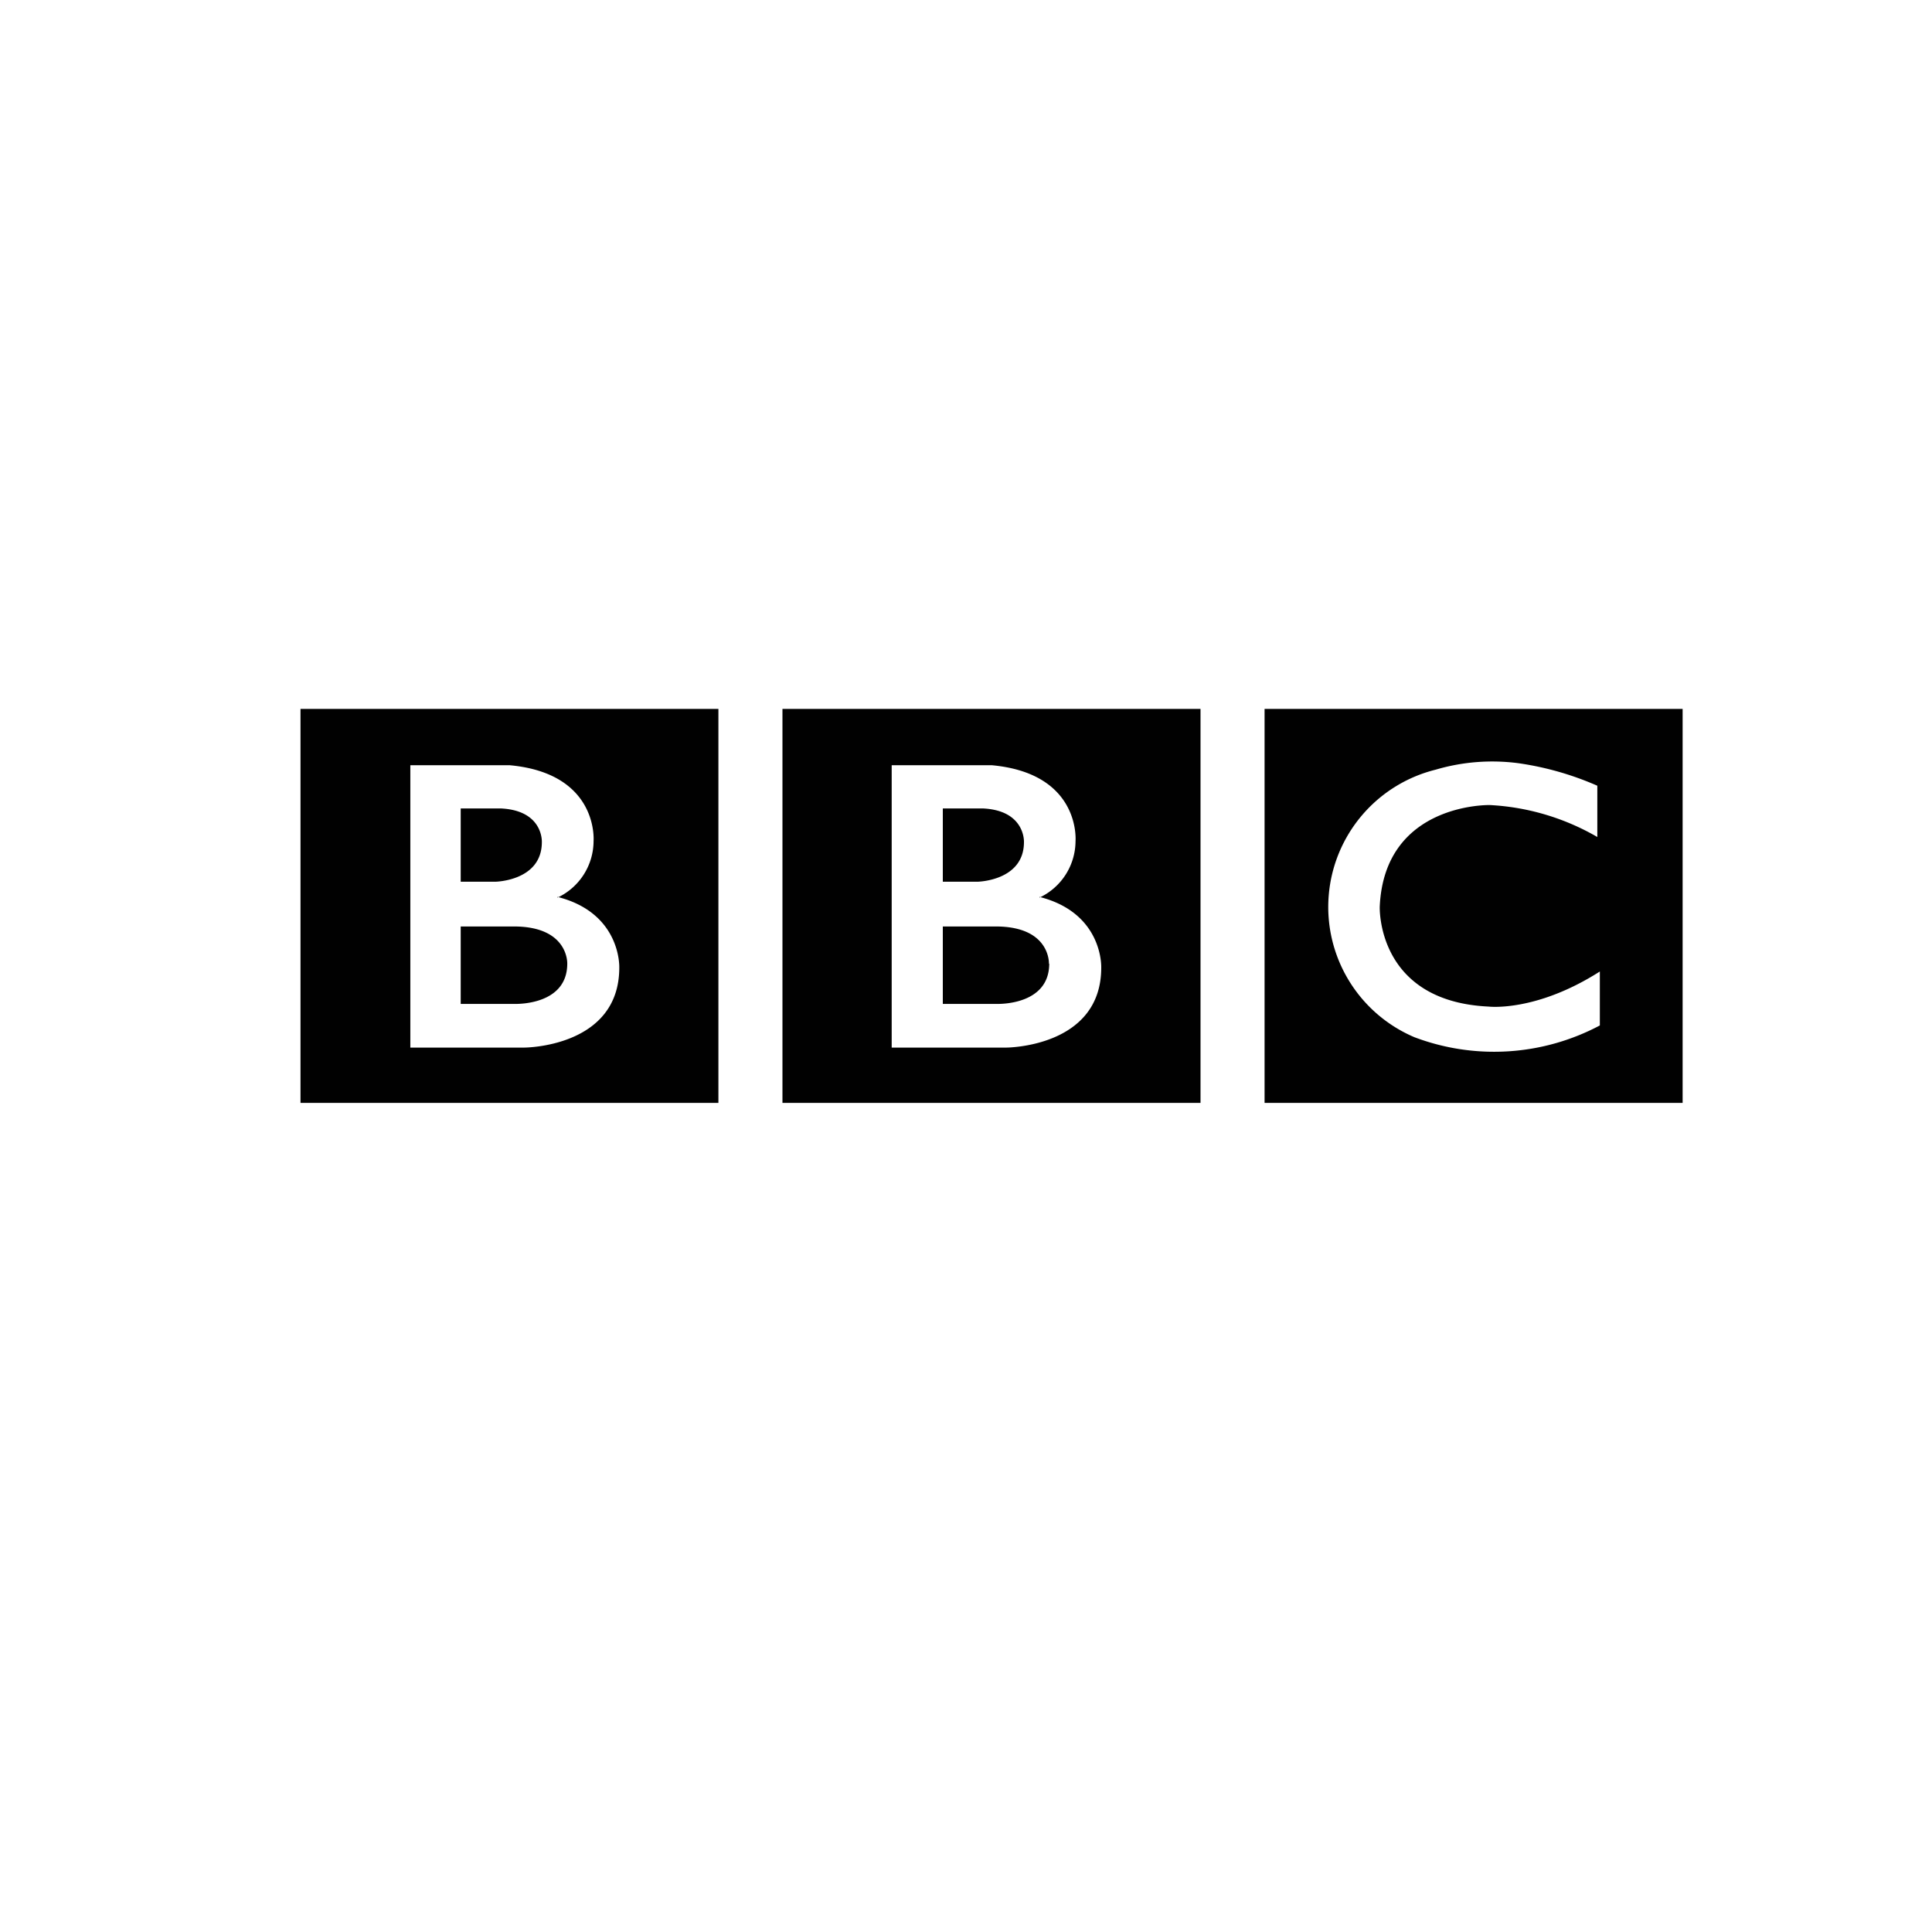
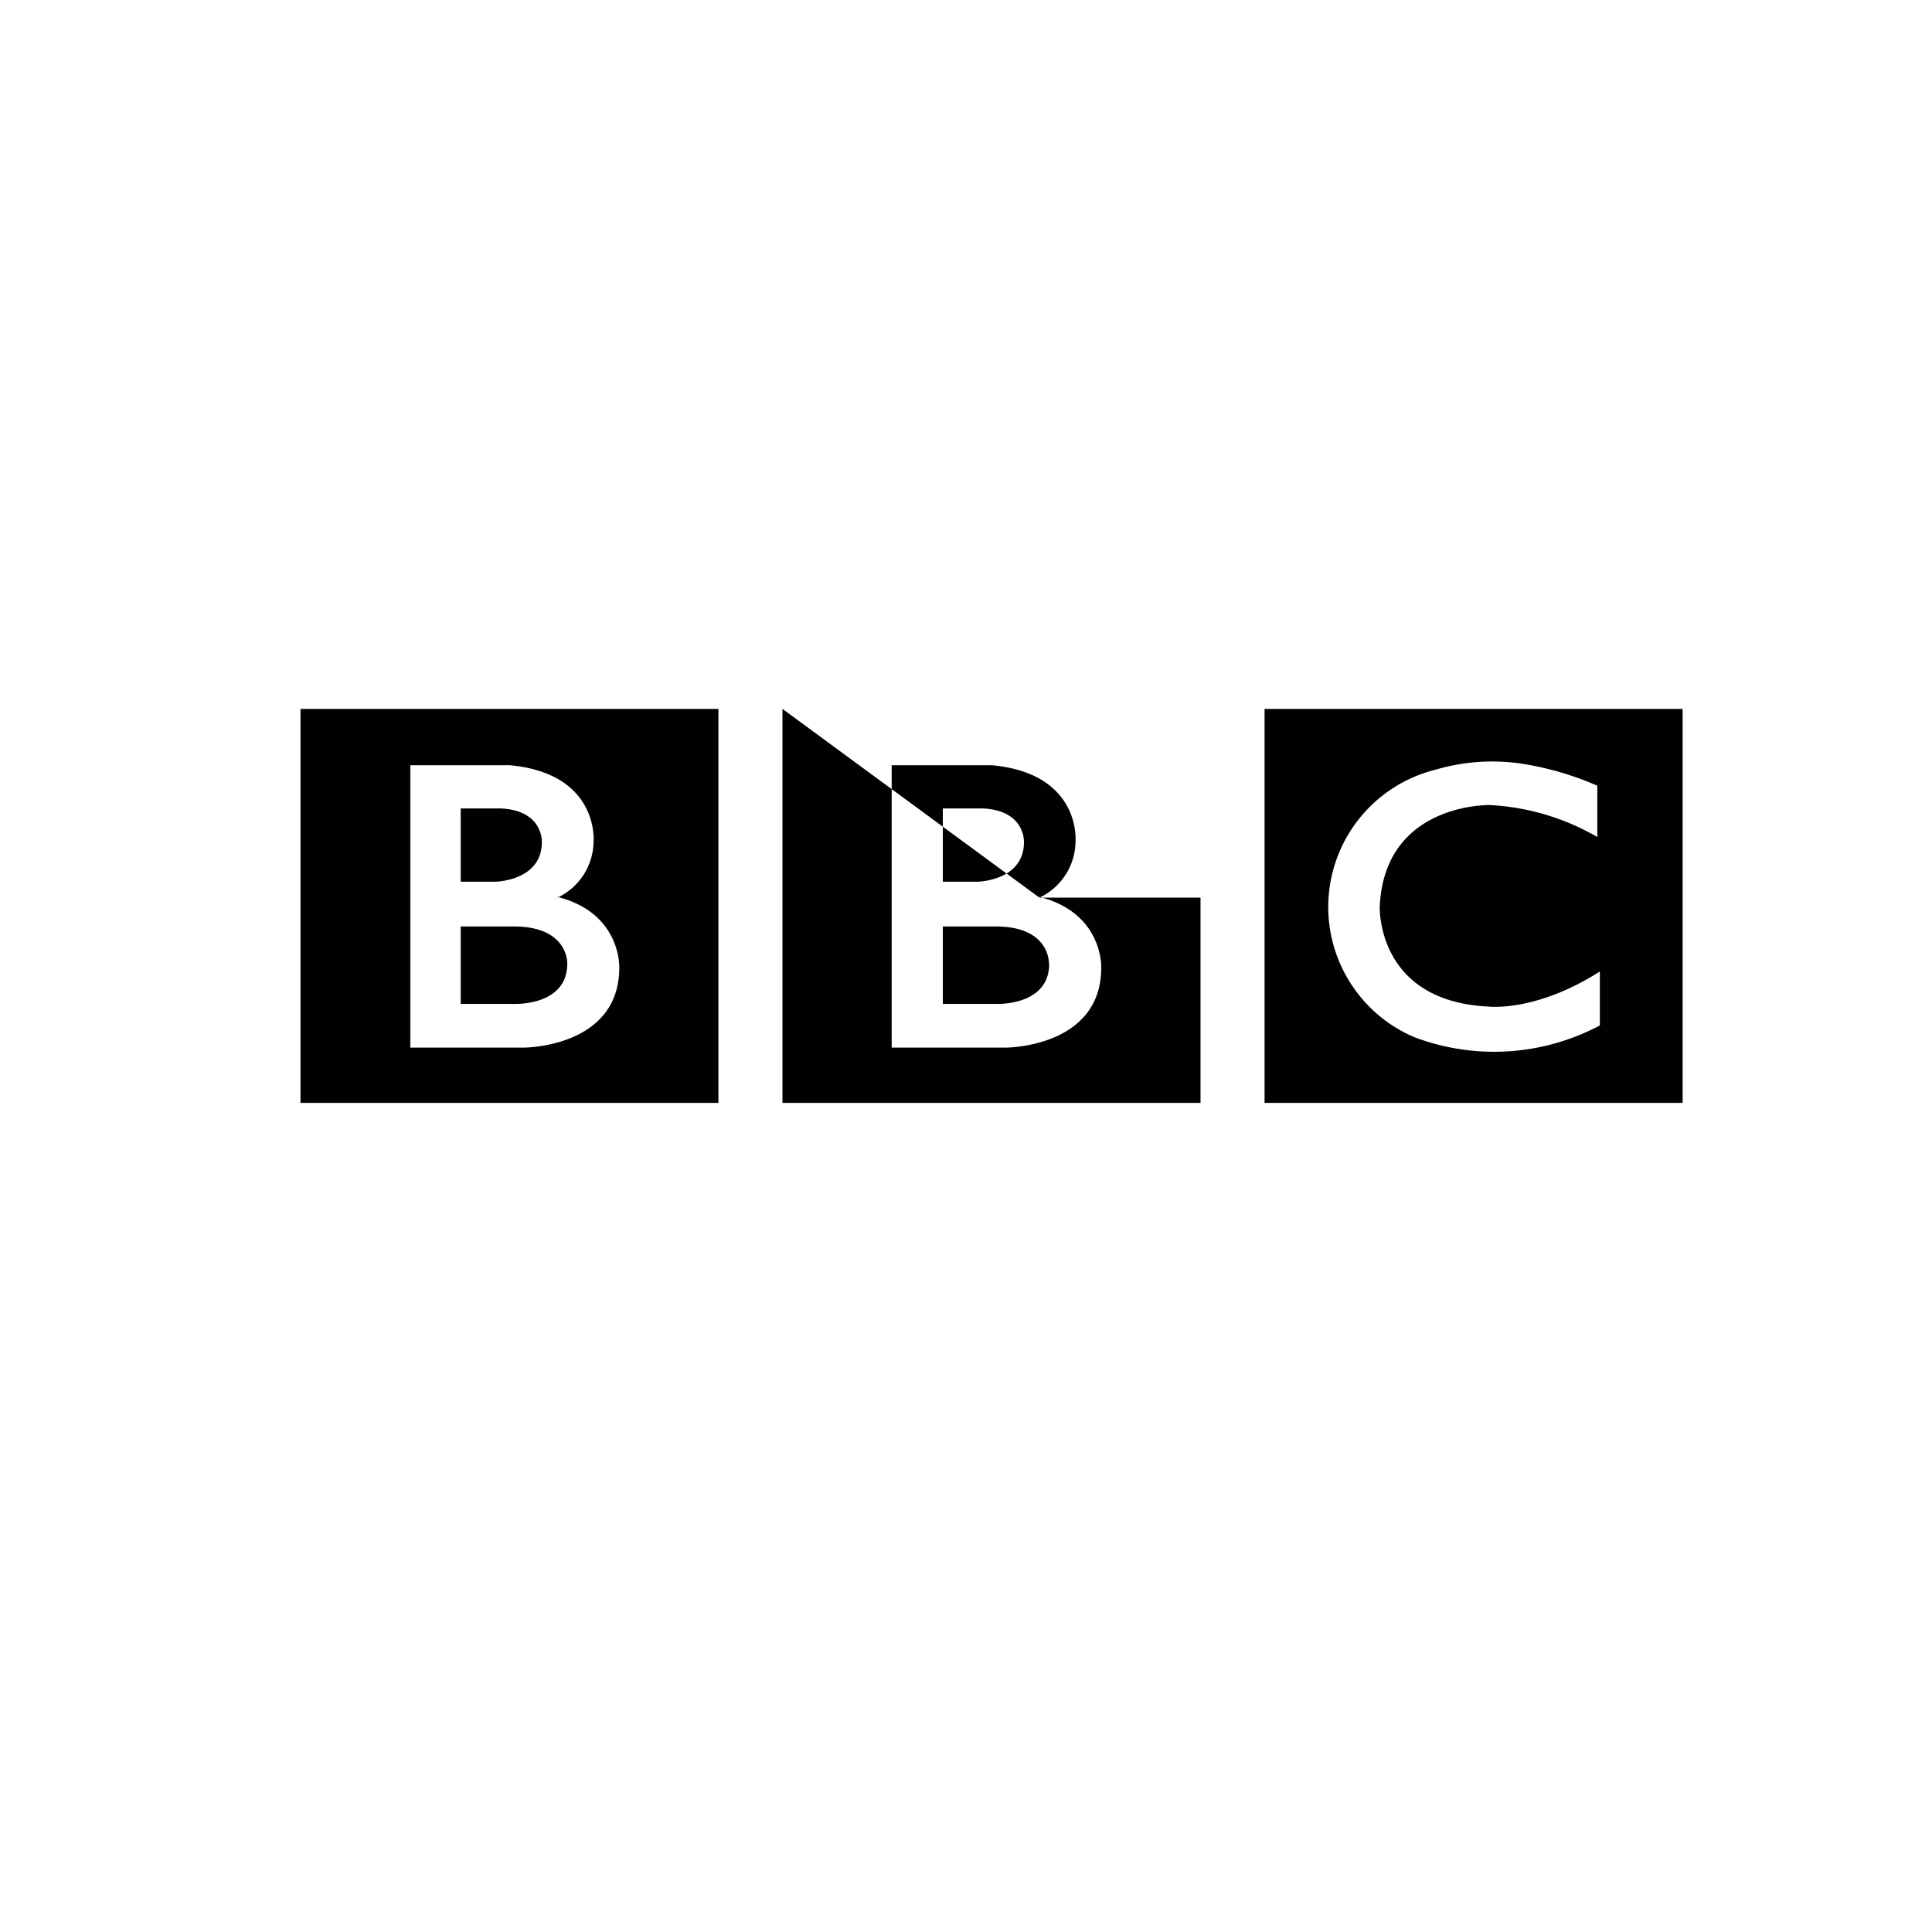
<svg xmlns="http://www.w3.org/2000/svg" viewBox="0 0 130 130">
  <defs>
    <style>.cls-1{fill:#010101;fill-rule:evenodd;}.cls-2{opacity:0;}</style>
  </defs>
  <g id="Layer_2" data-name="Layer 2">
    <g id="Layer_1-2" data-name="Layer 1">
-       <path class="cls-1" d="M70.6,64.84c0,2.88-3.58,2.71-3.58,2.71H63.44V62.34H67c3.69,0,3.58,2.5,3.58,2.5ZM63.44,54.4h2.73c2.83.15,2.73,2.26,2.73,2.26,0,2.63-3.14,2.67-3.14,2.67H63.44V54.4Zm6.5,6a4.22,4.22,0,0,0,2.43-3.81s.38-4.55-5.64-5.1H60v19H67.7s6.4,0,6.4-5.38c0,0,.15-3.67-4.16-4.76ZM52.65,47.7H80.78V74.21H52.65V47.7ZM38.17,64.84c0,2.88-3.59,2.71-3.59,2.71H31V62.34h3.58c3.69,0,3.59,2.5,3.59,2.5ZM31,54.4h2.73c2.84.15,2.73,2.26,2.73,2.26,0,2.63-3.14,2.67-3.14,2.67H31V54.4Zm6.51,6a4.22,4.22,0,0,0,2.43-3.81s.37-4.55-5.65-5.1H27.61v19h7.66s6.4,0,6.4-5.38c0,0,.15-3.67-4.16-4.76ZM20.22,47.7H48.34V74.21H20.22V47.7Zm87.26,5.1v3.52a16.07,16.07,0,0,0-7.23-2.15S93.16,54,92.84,61c0,0-.25,6.37,7.32,6.73,0,0,3.18.39,7.49-2.36V69a15.17,15.17,0,0,1-12.48.79,9.52,9.52,0,0,1,1.43-18,13.45,13.45,0,0,1,5.61-.43,20.36,20.36,0,0,1,5.27,1.51ZM85.09,74.21h28.13V47.7H85.09V74.21Z" />
-       <rect class="cls-2" width="130" height="130" />
+       <path class="cls-1" d="M70.6,64.84c0,2.88-3.58,2.71-3.58,2.71H63.44V62.34H67c3.69,0,3.58,2.5,3.58,2.5ZM63.44,54.4h2.73c2.83.15,2.73,2.26,2.73,2.26,0,2.63-3.14,2.67-3.14,2.67H63.44V54.4Zm6.5,6a4.22,4.22,0,0,0,2.43-3.81s.38-4.55-5.64-5.1H60v19H67.7s6.4,0,6.4-5.38c0,0,.15-3.67-4.16-4.76ZH80.78V74.21H52.65V47.7ZM38.17,64.84c0,2.88-3.59,2.71-3.59,2.71H31V62.34h3.58c3.69,0,3.59,2.5,3.59,2.5ZM31,54.4h2.73c2.84.15,2.73,2.26,2.73,2.26,0,2.63-3.14,2.67-3.14,2.67H31V54.4Zm6.51,6a4.22,4.22,0,0,0,2.43-3.81s.37-4.55-5.65-5.1H27.61v19h7.66s6.4,0,6.4-5.38c0,0,.15-3.67-4.16-4.76ZM20.22,47.7H48.34V74.21H20.22V47.7Zm87.26,5.1v3.52a16.07,16.07,0,0,0-7.23-2.15S93.16,54,92.84,61c0,0-.25,6.37,7.32,6.73,0,0,3.18.39,7.49-2.36V69a15.17,15.17,0,0,1-12.48.79,9.52,9.52,0,0,1,1.43-18,13.45,13.45,0,0,1,5.61-.43,20.36,20.36,0,0,1,5.27,1.51ZM85.09,74.21h28.13V47.7H85.09V74.21Z" />
    </g>
  </g>
</svg>